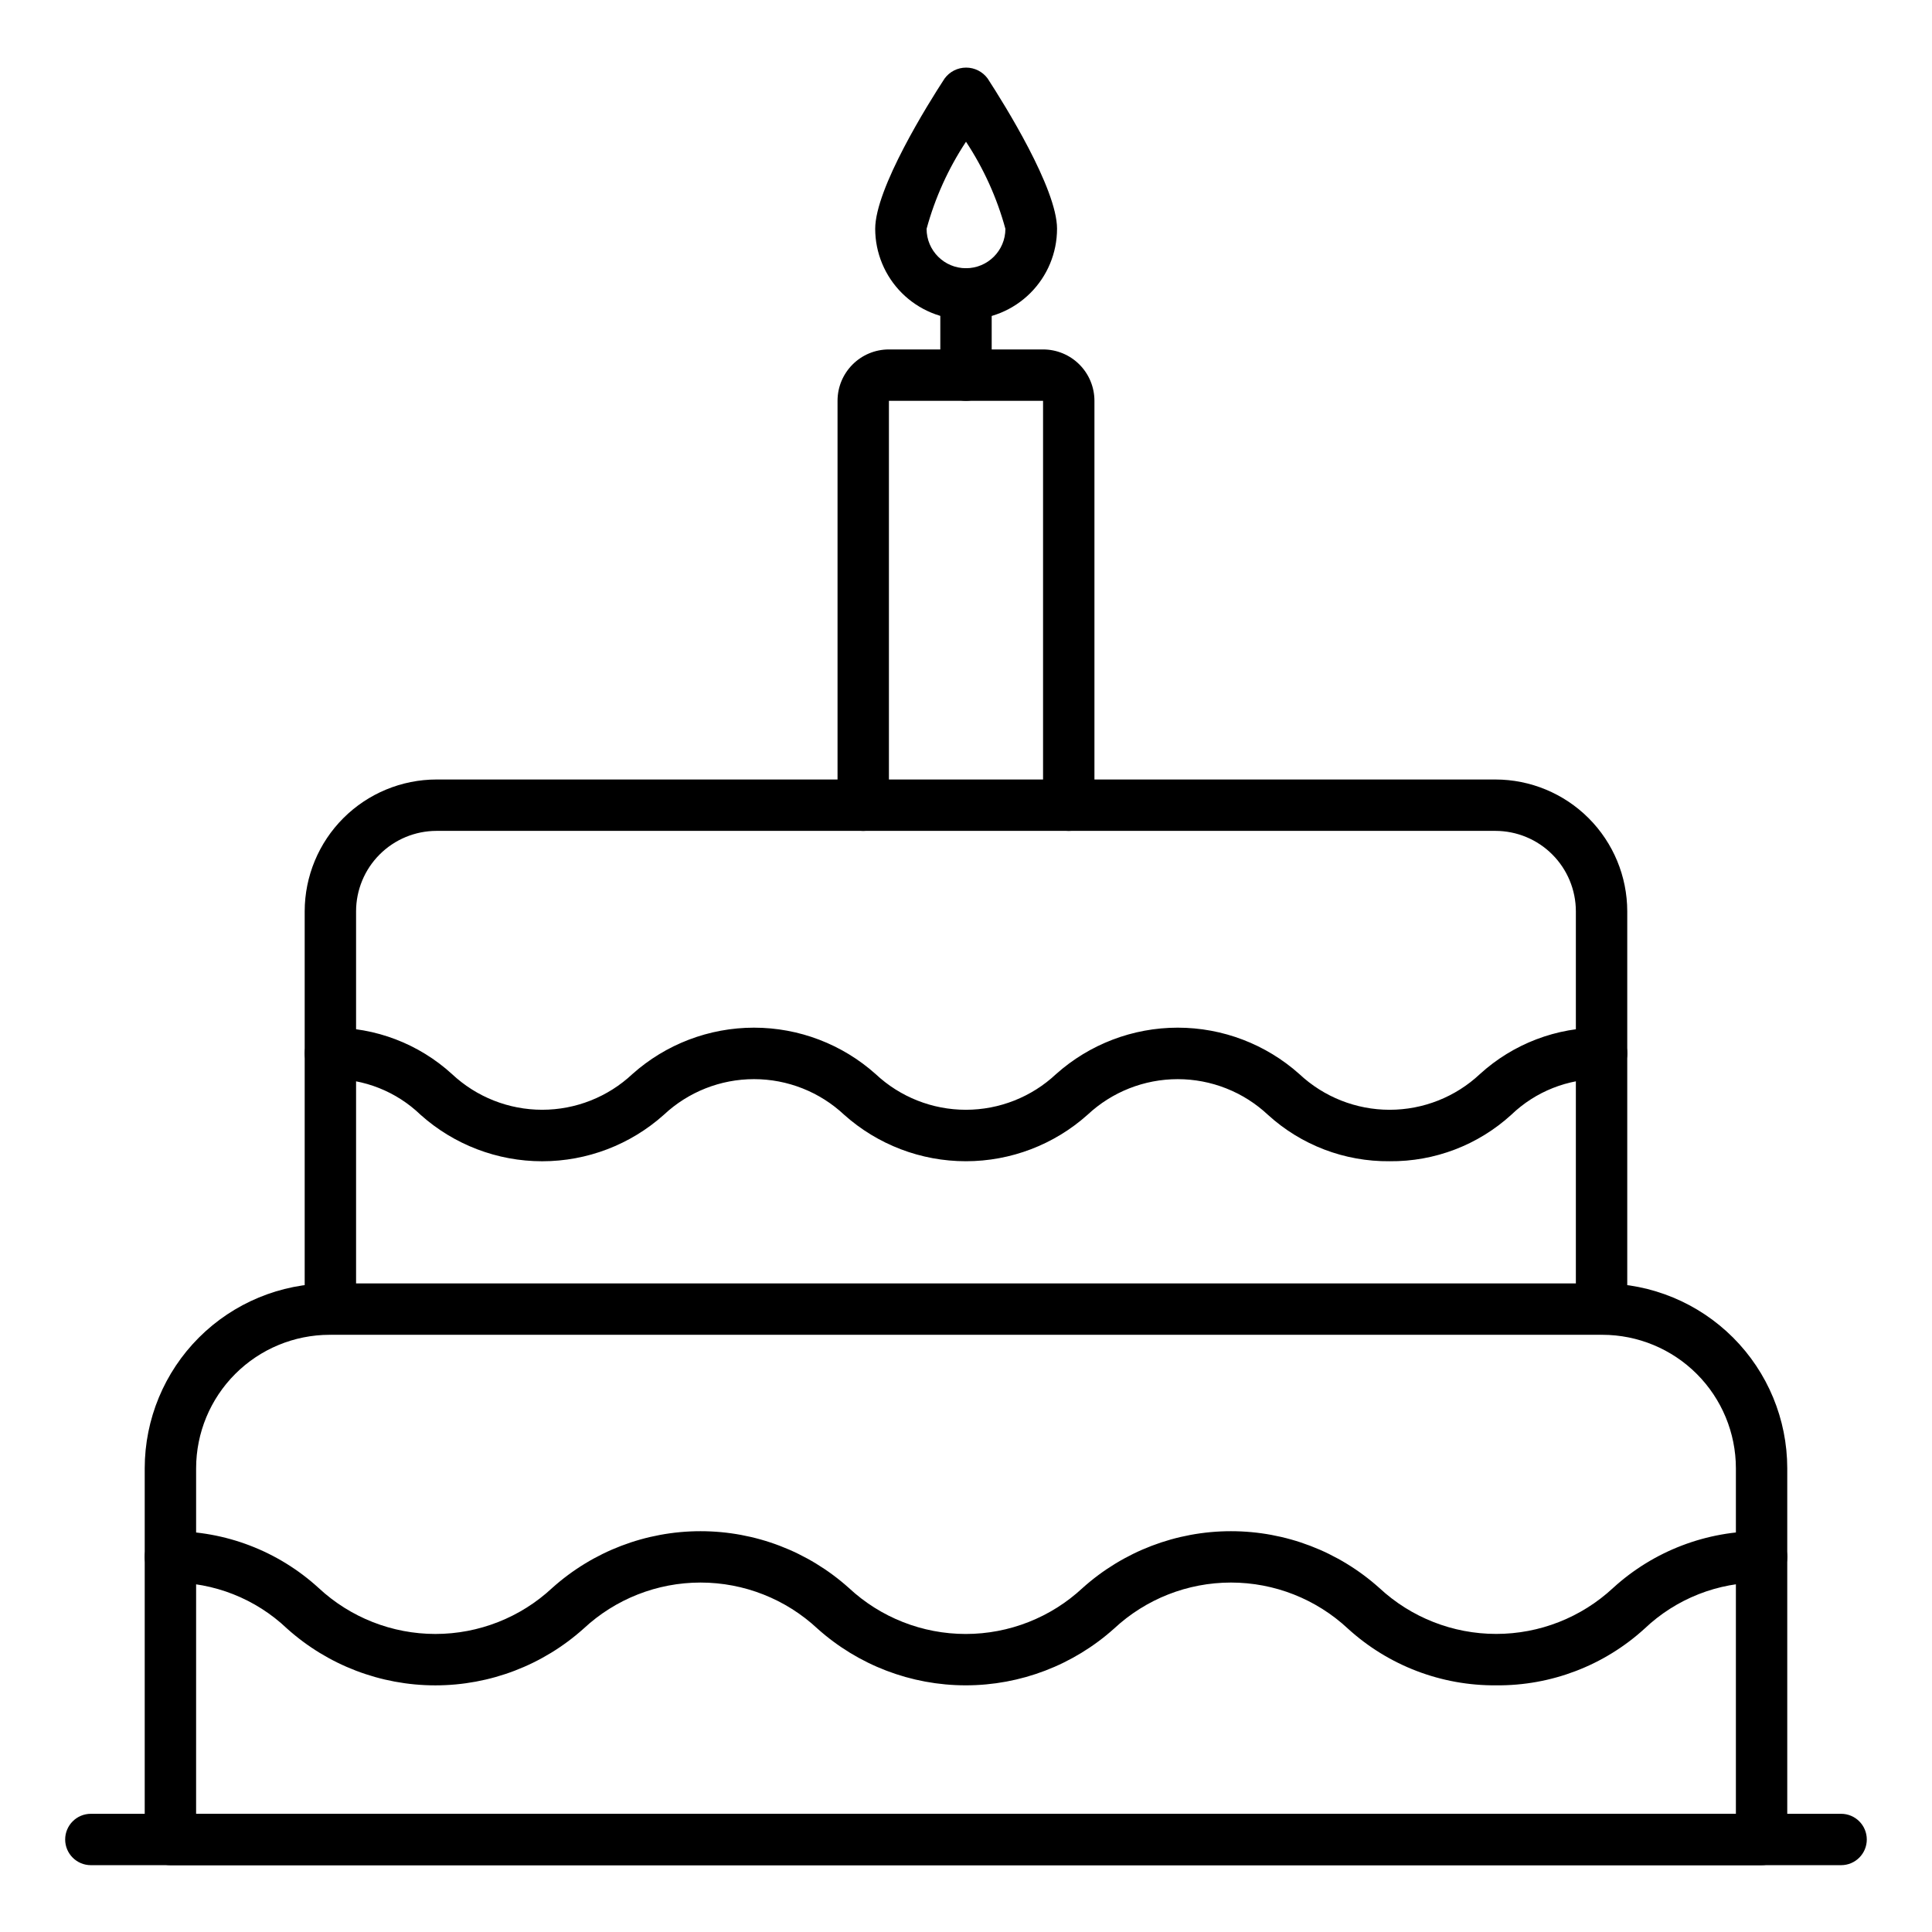
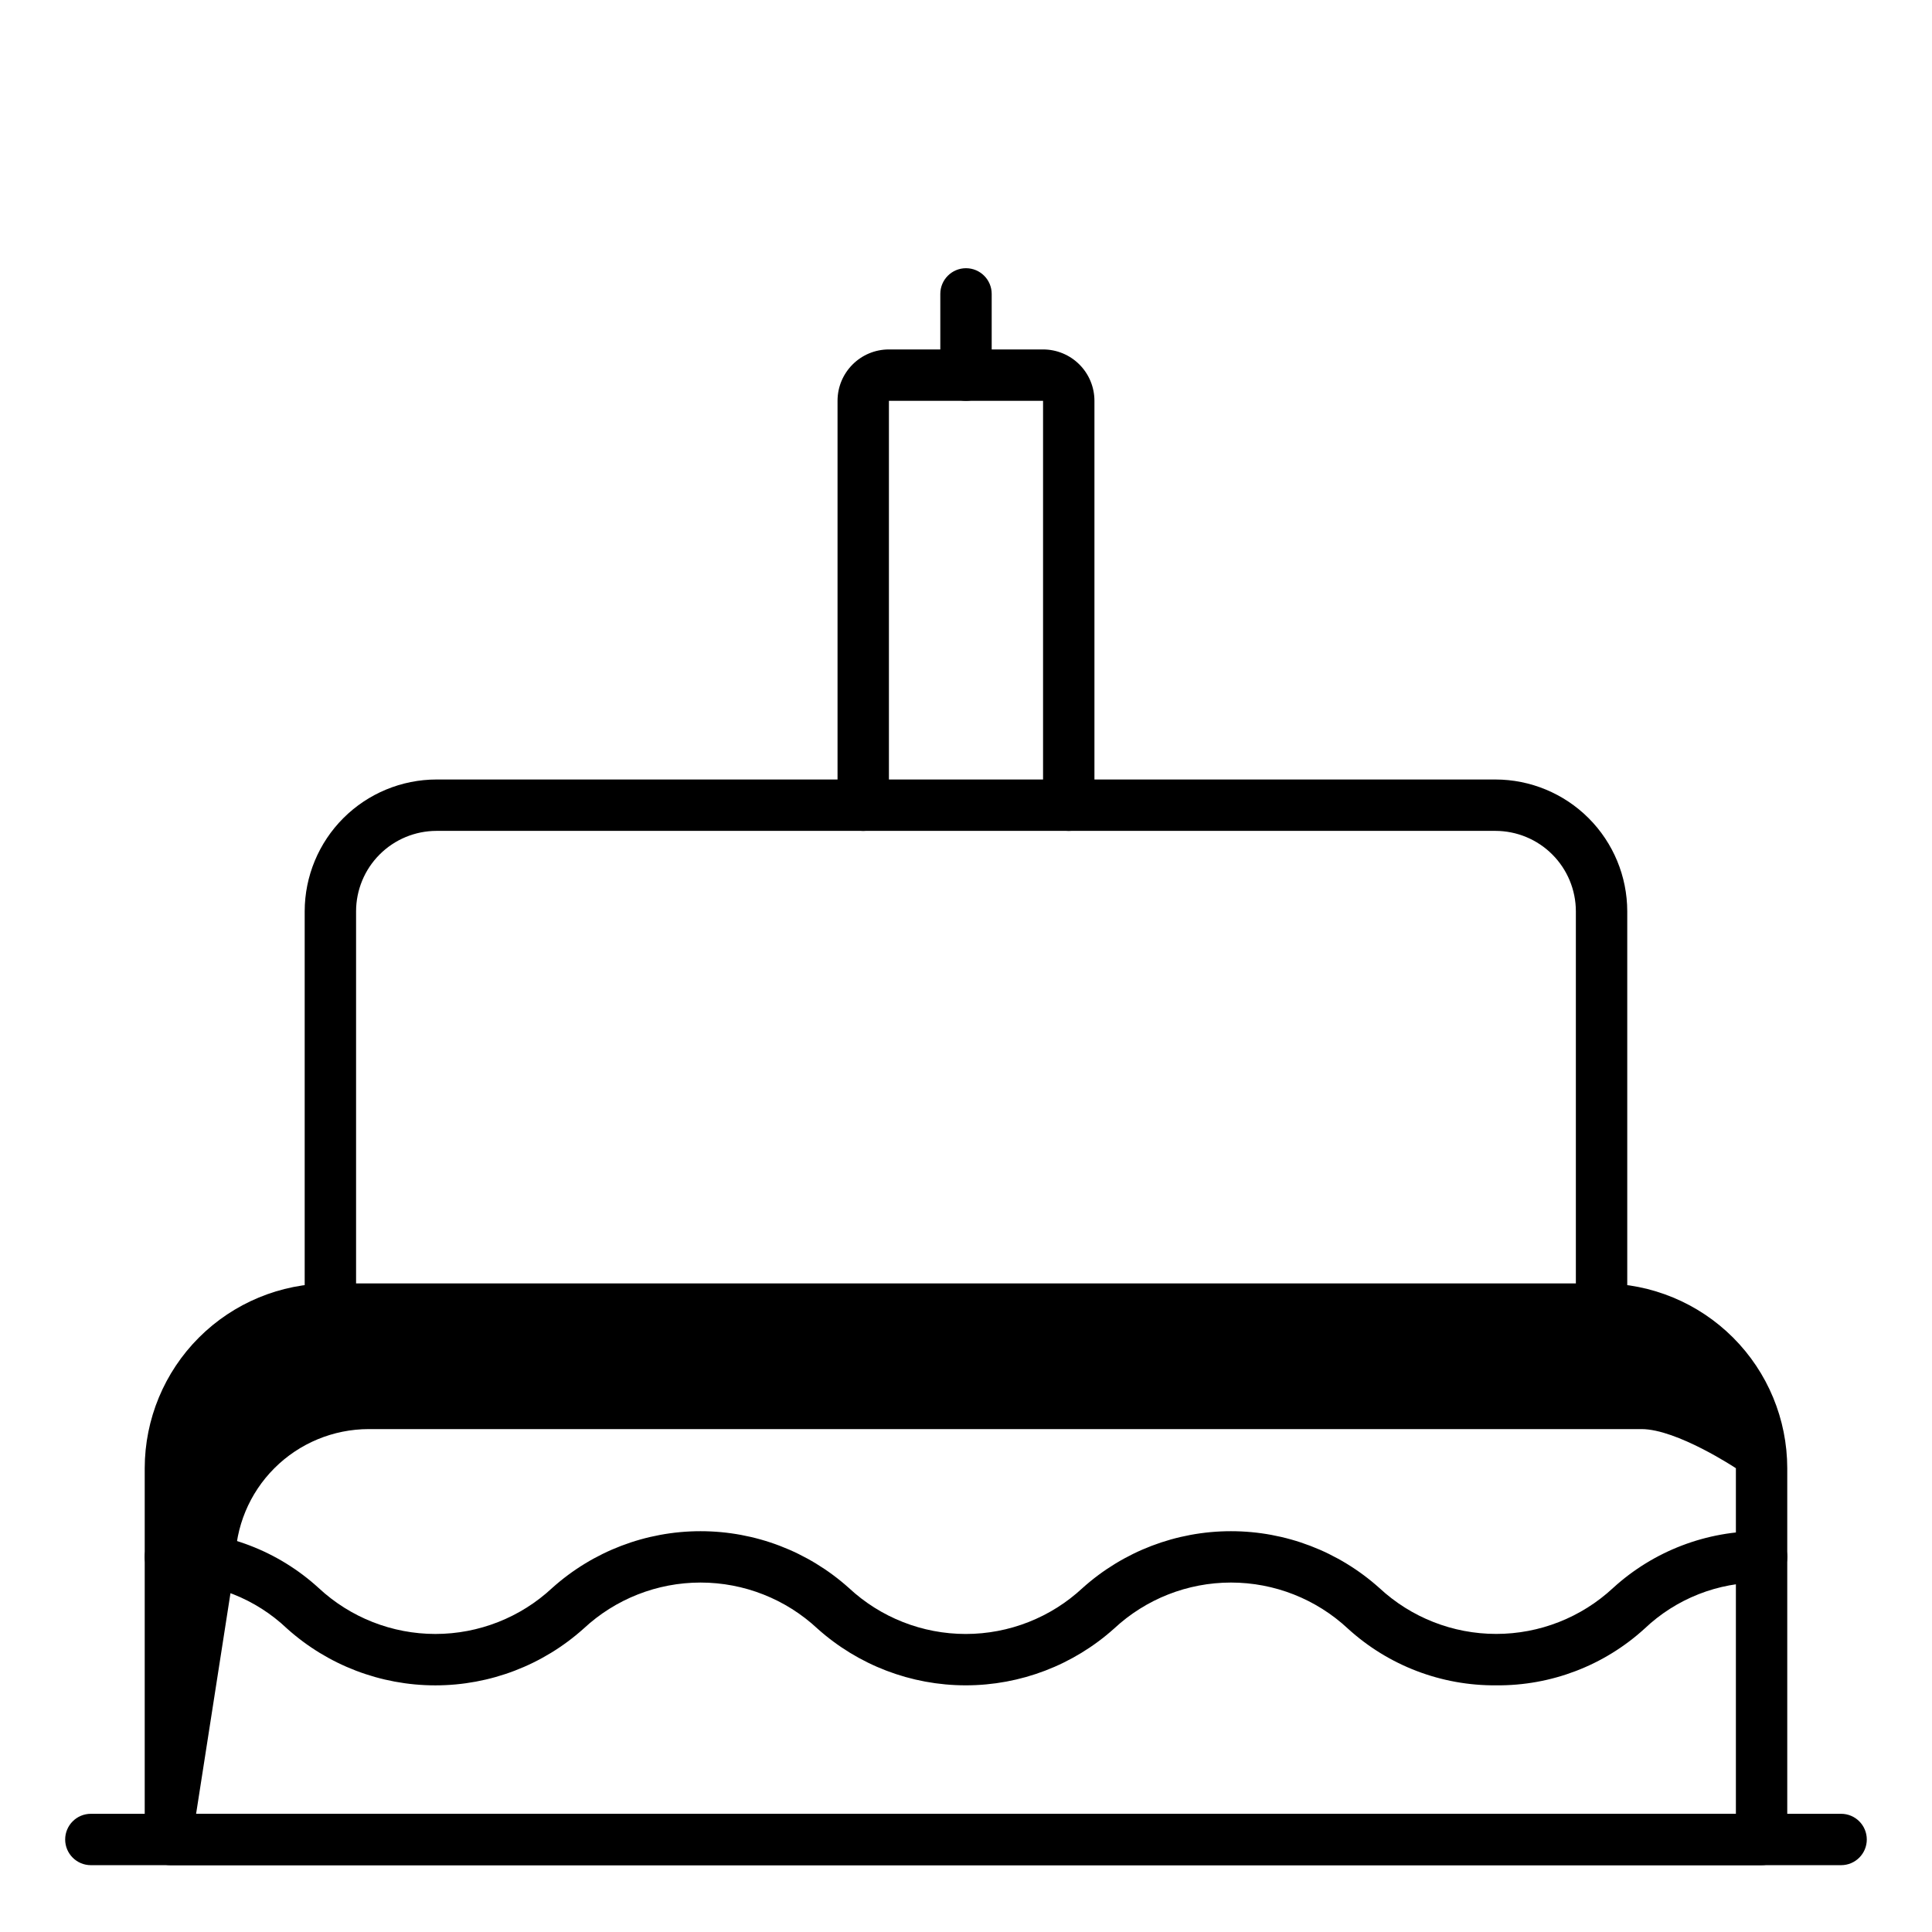
<svg xmlns="http://www.w3.org/2000/svg" fill="#000000" width="800px" height="800px" version="1.1" viewBox="144 144 512 512">
  <g>
-     <path d="m610.84 638.29h-421.68c-3.758 0-6.809-3.047-6.809-6.805v-98.395c0.016-12.984 5.18-25.434 14.359-34.617 9.184-9.18 21.637-14.344 34.621-14.355h337.33c12.988 0.012 25.438 5.176 34.621 14.355 9.184 9.184 14.348 21.633 14.359 34.617v98.395c0 1.805-0.719 3.535-1.996 4.812-1.273 1.277-3.008 1.992-4.812 1.992zm-414.87-13.613h408.06v-91.586c-0.012-9.375-3.742-18.359-10.371-24.988s-15.617-10.355-24.992-10.367h-337.33c-9.375 0.012-18.363 3.738-24.992 10.367s-10.359 15.613-10.371 24.988z" />
+     <path d="m610.84 638.29h-421.68c-3.758 0-6.809-3.047-6.809-6.805v-98.395c0.016-12.984 5.18-25.434 14.359-34.617 9.184-9.18 21.637-14.344 34.621-14.355h337.33c12.988 0.012 25.438 5.176 34.621 14.355 9.184 9.184 14.348 21.633 14.359 34.617v98.395c0 1.805-0.719 3.535-1.996 4.812-1.273 1.277-3.008 1.992-4.812 1.992zm-414.87-13.613h408.06v-91.586s-15.617-10.355-24.992-10.367h-337.33c-9.375 0.012-18.363 3.738-24.992 10.367s-10.359 15.613-10.371 24.988z" />
    <path d="m568.43 497.7c-3.758 0-6.809-3.047-6.809-6.809v-105.39c-0.008-5.648-2.254-11.066-6.25-15.059-3.992-3.996-9.41-6.242-15.059-6.25h-280.64c-5.648 0.008-11.066 2.254-15.059 6.25-3.996 3.992-6.242 9.41-6.25 15.059v105.39c0 3.762-3.047 6.809-6.809 6.809s-6.809-3.047-6.809-6.809v-105.39c0.012-9.258 3.695-18.137 10.242-24.684s15.426-10.23 24.684-10.242h280.64c9.258 0.012 18.137 3.695 24.684 10.242s10.23 15.426 10.242 24.684v105.39c0 1.809-0.719 3.539-1.992 4.816-1.277 1.277-3.012 1.992-4.816 1.992z" />
    <path d="m427.23 364.2c-3.758 0-6.809-3.047-6.809-6.809v-107.17h-40.848v107.17c0 3.762-3.047 6.809-6.809 6.809s-6.809-3.047-6.809-6.809v-107.17c0-7.523 6.098-13.617 13.617-13.617h40.848c3.613 0 7.074 1.434 9.629 3.988 2.555 2.555 3.988 6.016 3.988 9.629v107.17c0 1.809-0.715 3.539-1.992 4.816-1.277 1.277-3.008 1.992-4.816 1.992z" />
-     <path d="m400 228.7c-6.379-0.008-12.496-2.543-17.008-7.055-4.508-4.512-7.047-10.625-7.055-17.004 0-10.715 14.047-33.191 18.383-39.82 1.332-1.828 3.453-2.906 5.711-2.906 2.262 0 4.383 1.078 5.715 2.906 4.305 6.633 18.383 29.105 18.383 39.82h-0.004c-0.004 6.391-2.551 12.516-7.078 17.027-4.523 4.516-10.656 7.043-17.047 7.031zm0-47.141c-4.684 7.094-8.211 14.883-10.445 23.082 0 5.766 4.676 10.441 10.445 10.441 5.766 0 10.441-4.676 10.441-10.441-2.234-8.199-5.758-15.988-10.441-23.082z" />
    <path d="m631.91 638.29h-463.83c-3.758 0-6.809-3.047-6.809-6.805 0-3.762 3.051-6.809 6.809-6.809h463.83c3.762 0 6.809 3.047 6.809 6.809 0 3.758-3.047 6.805-6.809 6.805z" />
    <path d="m400 250.22c-3.762 0-6.809-3.051-6.809-6.809v-21.523c0-3.758 3.047-6.809 6.809-6.809 3.758 0 6.809 3.051 6.809 6.809v21.523c0 1.805-0.719 3.535-1.996 4.812s-3.008 1.996-4.812 1.996z" />
    <path d="m540.53 590.63c-14.539 0.129-28.59-5.242-39.332-15.039-8.41-7.84-19.48-12.199-30.977-12.199s-22.566 4.359-30.977 12.199c-10.805 9.684-24.801 15.039-39.309 15.039-14.508 0-28.504-5.356-39.309-15.039-8.41-7.84-19.48-12.199-30.977-12.199-11.496 0-22.566 4.359-30.977 12.199-10.797 9.688-24.793 15.047-39.301 15.047-14.508 0-28.504-5.359-39.301-15.047-8.332-7.922-19.414-12.293-30.91-12.195-3.758 0-6.809-3.047-6.809-6.805 0-3.762 3.051-6.809 6.809-6.809 14.52-0.125 28.551 5.246 39.27 15.039 8.406 7.836 19.469 12.195 30.957 12.195 11.492 0 22.555-4.359 30.957-12.195 10.801-9.684 24.797-15.039 39.305-15.039 14.508 0 28.504 5.356 39.305 15.039 8.41 7.84 19.48 12.199 30.977 12.199 11.5 0 22.566-4.359 30.977-12.199 10.805-9.684 24.805-15.039 39.312-15.039s28.508 5.356 39.312 15.039c8.414 7.832 19.48 12.184 30.977 12.184 11.496 0 22.562-4.352 30.977-12.184 10.746-9.805 24.805-15.176 39.352-15.039 3.762 0 6.809 3.047 6.809 6.809 0 3.758-3.047 6.805-6.809 6.805-11.523-0.113-22.637 4.262-30.992 12.195-10.738 9.797-24.781 15.168-39.316 15.039z" />
-     <path d="m512.26 451.74c-11.918 0.121-23.441-4.273-32.25-12.305-6.477-6.07-15.027-9.449-23.906-9.449-8.879 0-17.426 3.379-23.906 9.449-8.867 7.926-20.344 12.305-32.238 12.305-11.891 0-23.367-4.379-32.238-12.305-6.477-6.074-15.023-9.453-23.902-9.453s-17.426 3.379-23.902 9.453c-8.863 7.93-20.34 12.312-32.23 12.312-11.895 0-23.367-4.383-32.23-12.312-6.41-6.172-14.992-9.582-23.891-9.484-3.762 0-6.809-3.047-6.809-6.805 0-3.762 3.047-6.809 6.809-6.809 11.91-0.121 23.426 4.277 32.223 12.309 6.477 6.07 15.02 9.453 23.898 9.453 8.875 0 17.422-3.383 23.895-9.453 8.871-7.926 20.348-12.305 32.238-12.305 11.895 0 23.367 4.379 32.238 12.305 6.477 6.074 15.023 9.457 23.902 9.457 8.879 0 17.426-3.383 23.906-9.457 8.871-7.922 20.348-12.305 32.242-12.305s23.371 4.383 32.242 12.305c6.484 6.074 15.035 9.457 23.918 9.457 8.887 0 17.438-3.383 23.918-9.457 8.809-8.031 20.332-12.43 32.25-12.309 3.762 0 6.809 3.047 6.809 6.809 0 3.758-3.047 6.805-6.809 6.805-8.902-0.105-17.488 3.289-23.91 9.457-8.809 8.043-20.336 12.449-32.266 12.332z" />
  </g>
</svg>